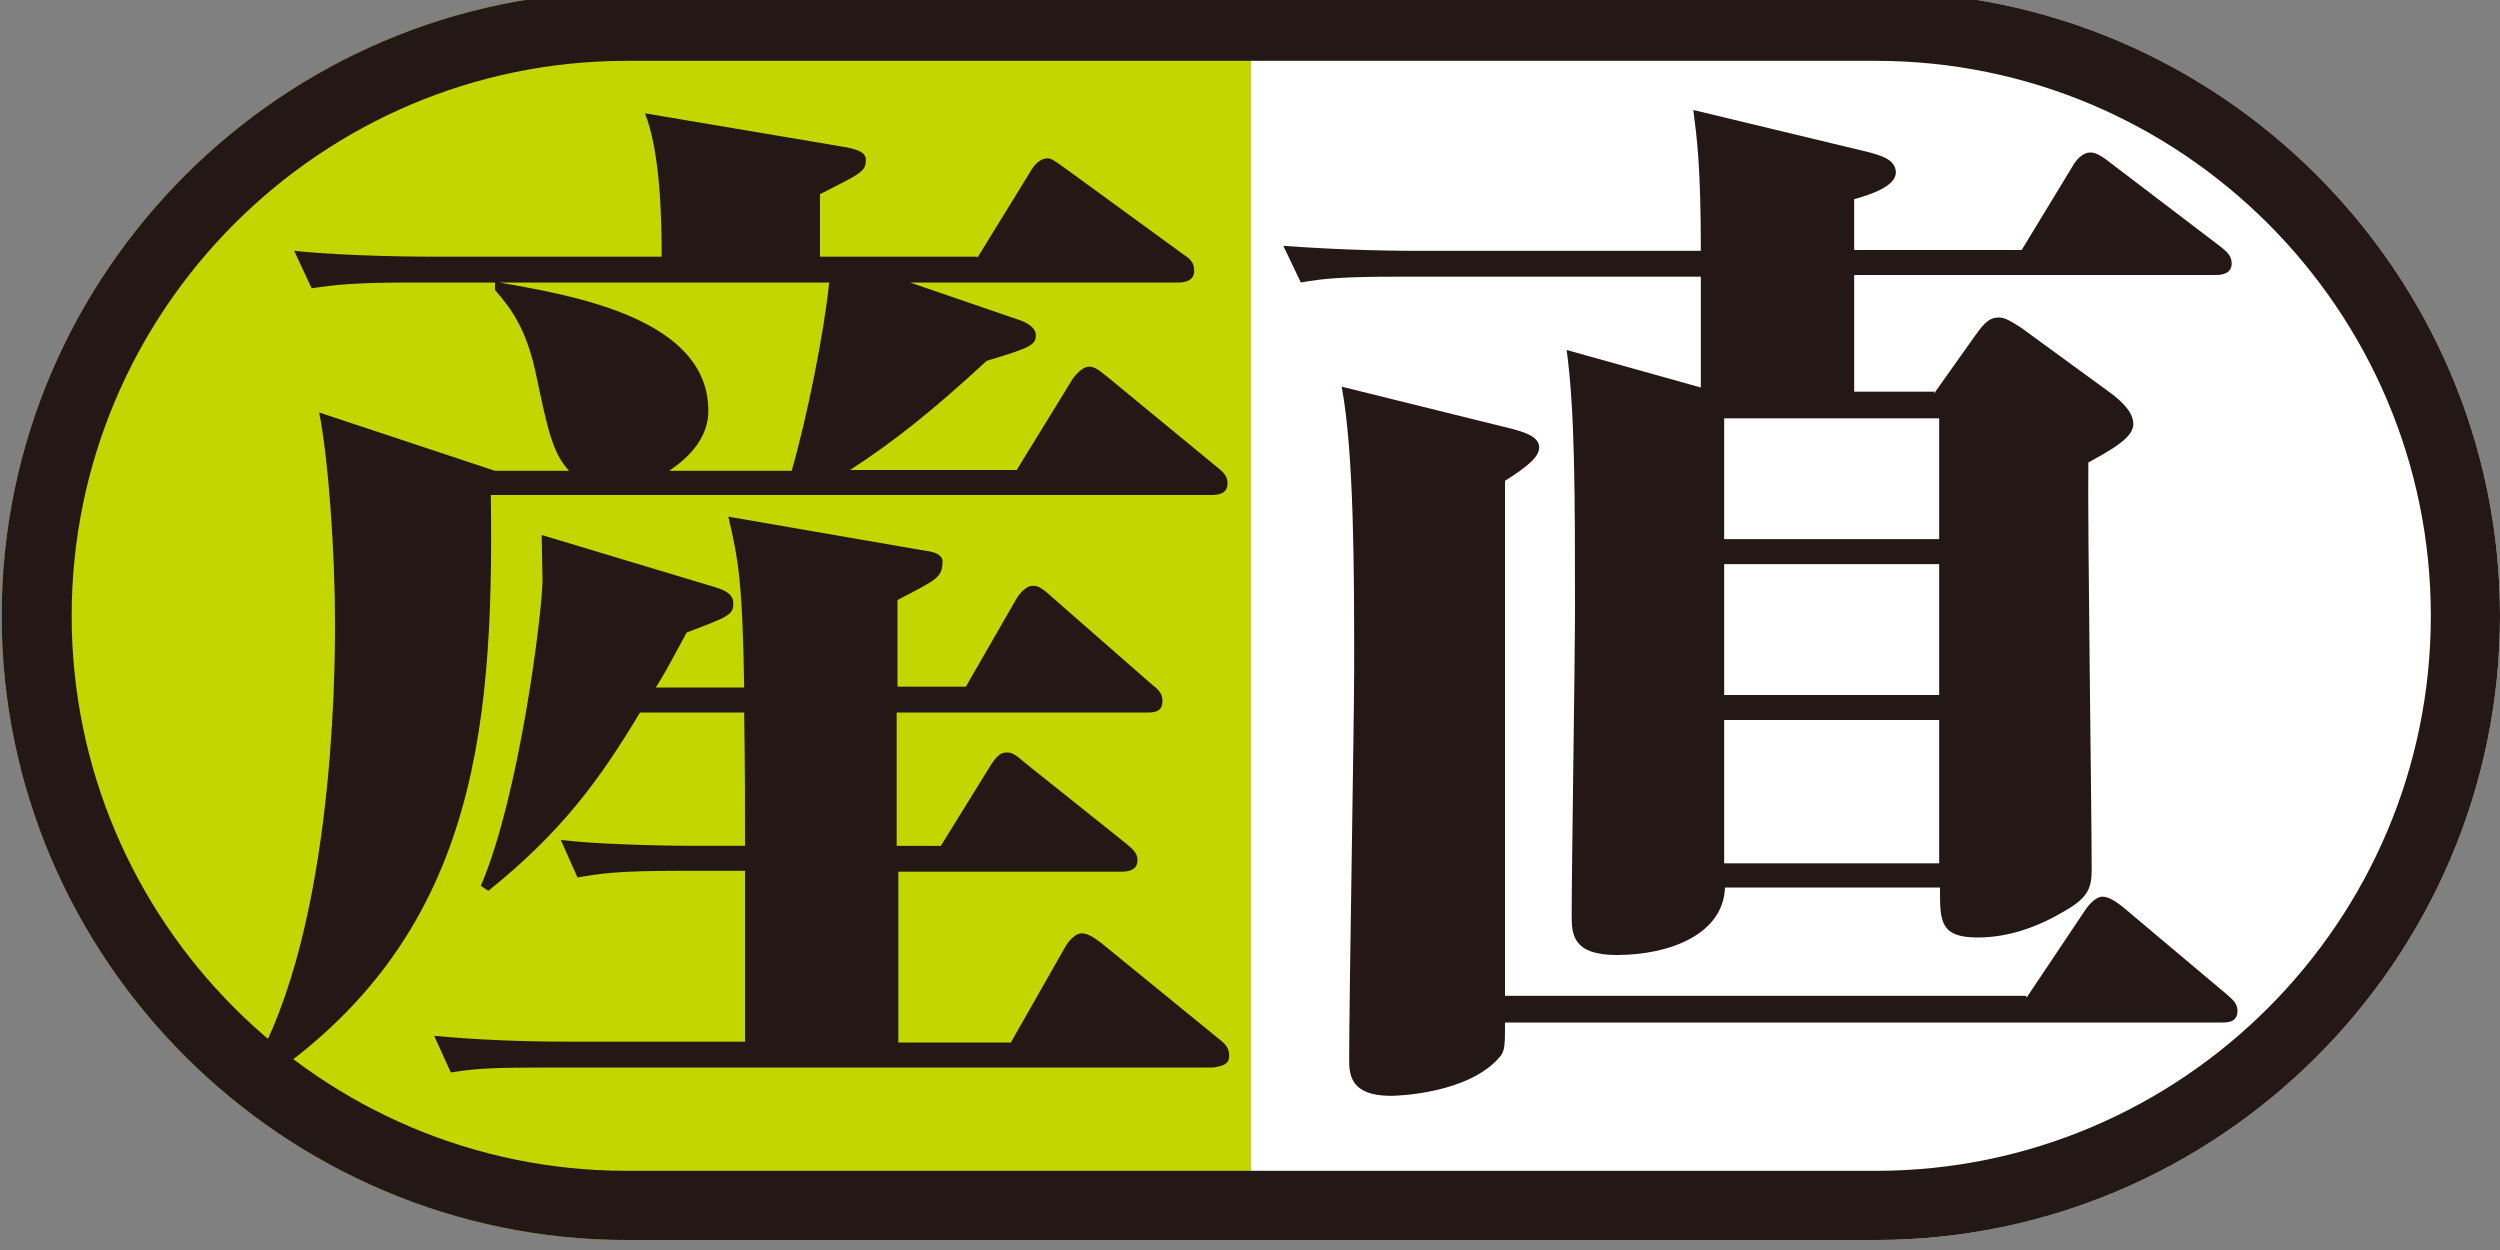
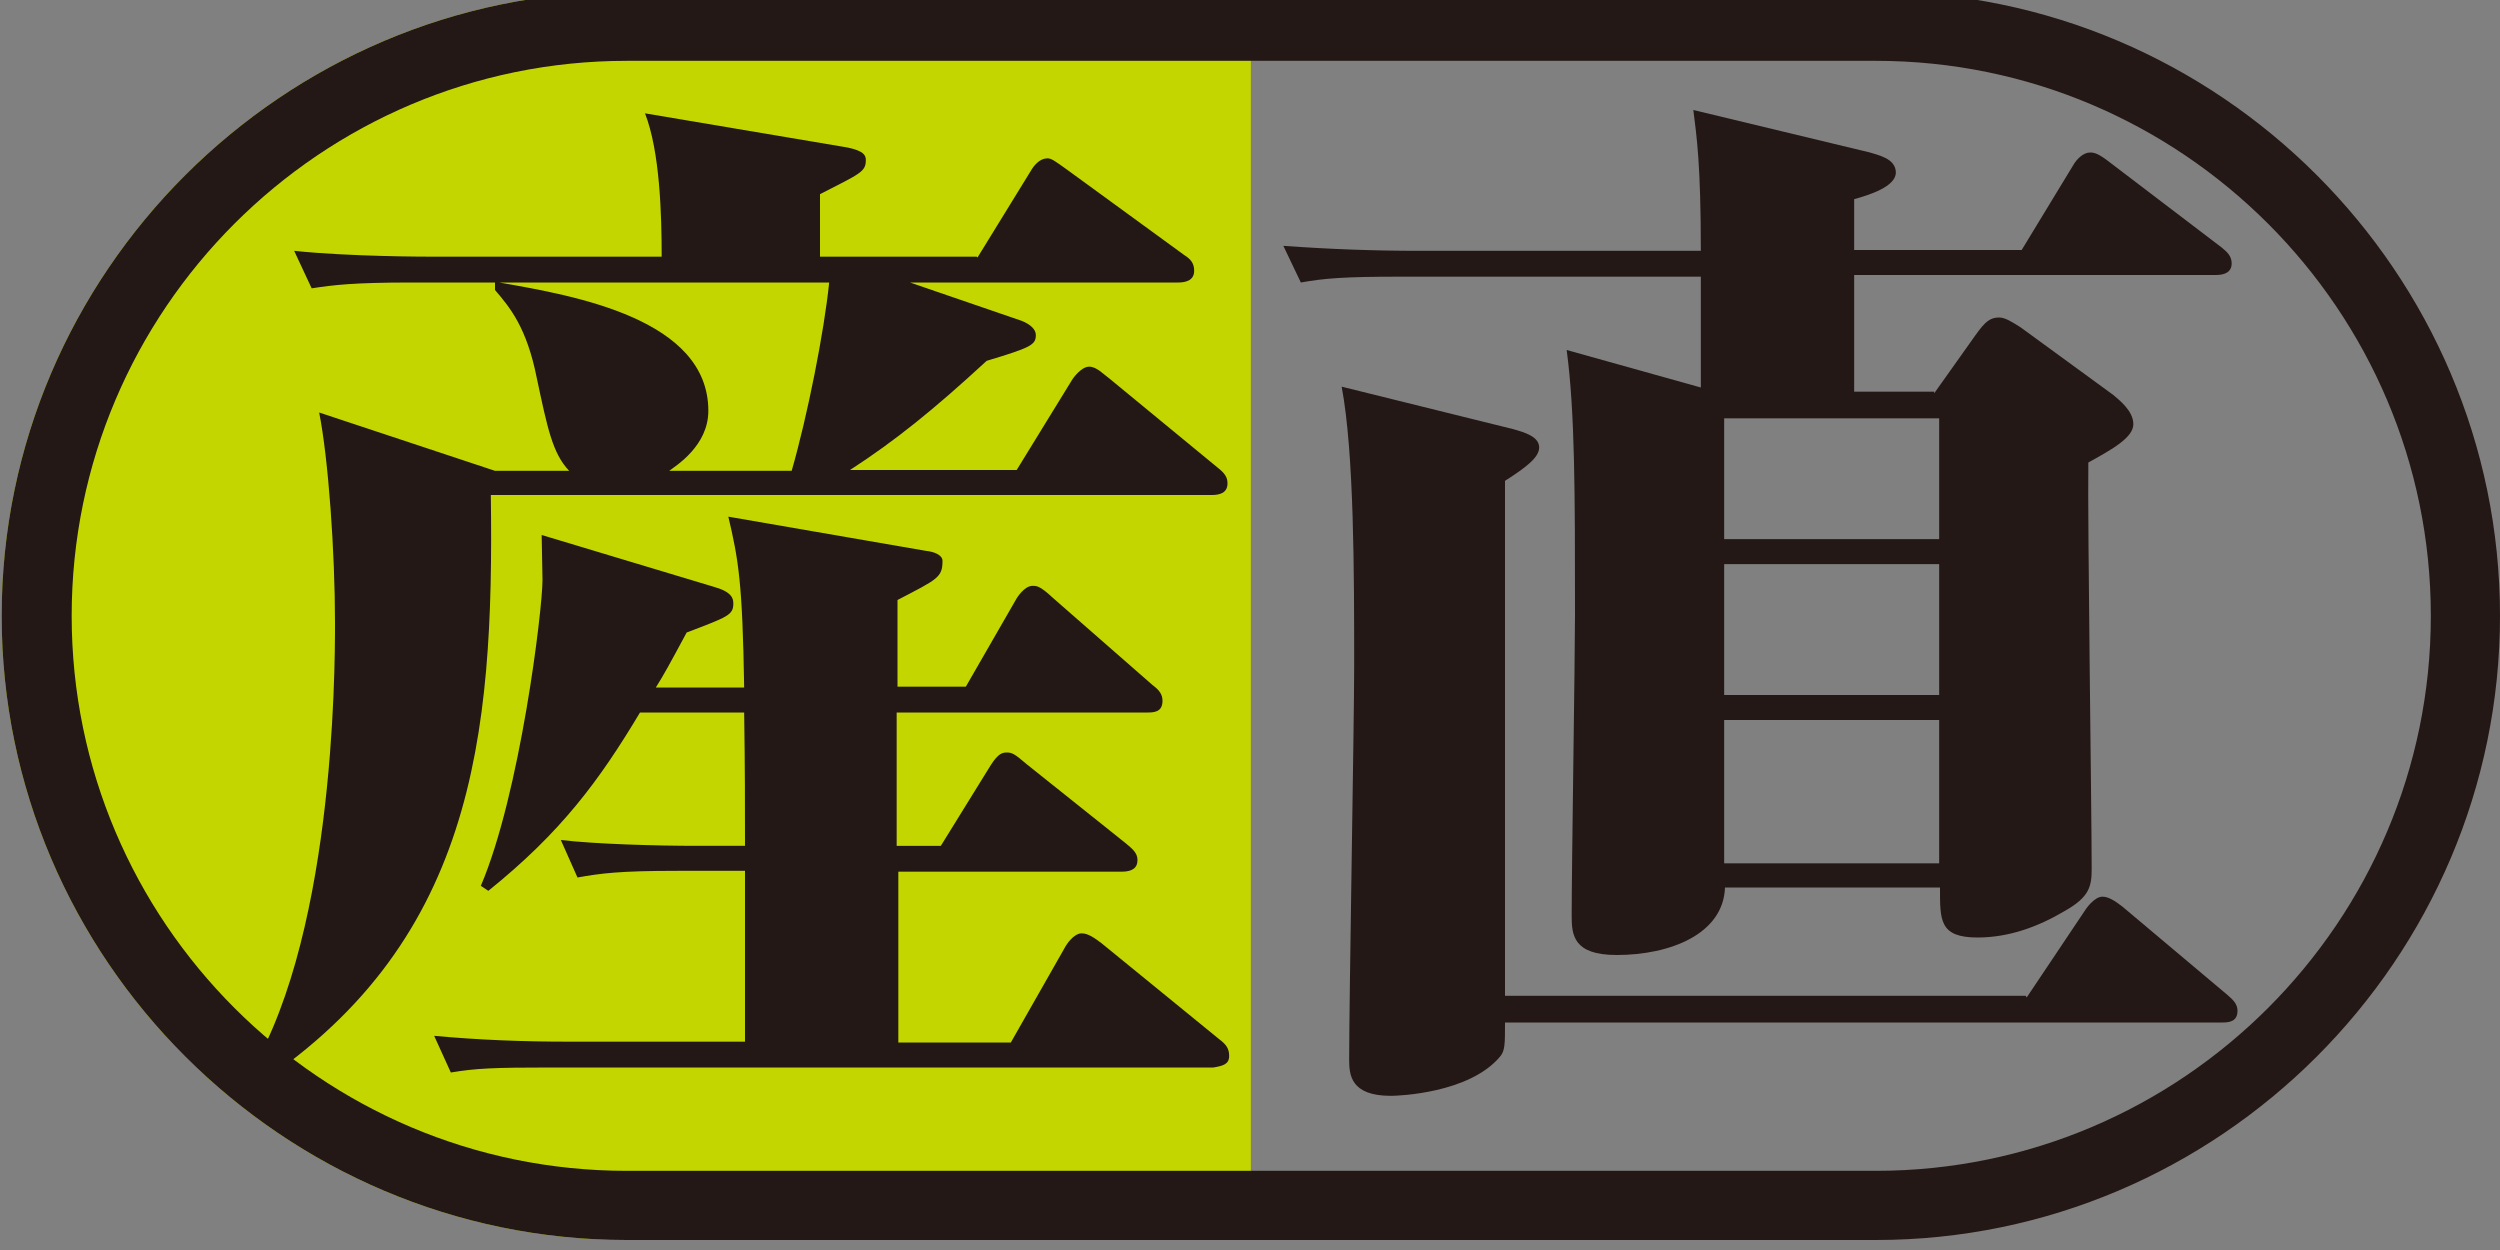
<svg xmlns="http://www.w3.org/2000/svg" id="_文字" viewBox="0 0 30 15">
  <rect x="0" y="0" width="30" height="15" fill="#808080" stroke="none" />
  <defs>
    <style>.cls-1{fill:#fff;}.cls-2{fill:#c3d600;}.cls-3{clip-path:url(#clippath);}.cls-4{fill:none;}.cls-5{fill:#231815;}</style>
    <clipPath id="clippath">
      <path class="cls-4" d="M22.51,14.88H7.52C3.4,14.88,.02,11.51,.02,7.39H.02C.02,3.27,3.4-.1,7.52-.1h14.99c4.12,0,7.49,3.37,7.49,7.49h0c0,4.12-3.37,7.49-7.49,7.49Z" />
    </clipPath>
  </defs>
  <g class="cls-3">
    <rect class="cls-2" x=".02" y="-.1" width="14.99" height="14.99" />
-     <rect class="cls-1" x="15.01" y="-.1" width="14.99" height="14.99" />
  </g>
  <path class="cls-5" d="M22.51,.73c3.67,0,6.66,2.99,6.66,6.66s-2.99,6.66-6.66,6.66H7.52C3.85,14.05,.86,11.06,.86,7.39S3.85,.73,7.52,.73h14.99m0-.83H7.52C3.4-.1,.02,3.27,.02,7.39H.02C.02,11.51,3.4,14.88,7.52,14.88h14.99c4.12,0,7.49-3.37,7.49-7.49h0C30,3.27,26.63-.1,22.51-.1h0Z" />
  <g>
    <path class="cls-5" d="M11.73,3.09l.64-1.04c.04-.07,.11-.15,.2-.15,.05,0,.1,.04,.24,.14l1.4,1.02c.08,.05,.12,.1,.12,.19,0,.12-.11,.14-.19,.14h-3.22l1.34,.46c.1,.04,.17,.1,.17,.17,0,.12-.06,.15-.59,.31-.64,.59-1.1,.96-1.64,1.31h2l.67-1.09s.1-.15,.2-.15c.09,0,.17,.09,.24,.14l1.3,1.07c.09,.07,.12,.12,.12,.19,0,.12-.1,.14-.19,.14H5.89c.04,2.92-.2,5.42-2.91,7.15l-.07-.07c1.1-1.64,1.11-4.96,1.11-5.54,0-.86-.08-1.98-.19-2.53l2.11,.7h.89c-.2-.21-.26-.51-.39-1.12-.12-.6-.32-.84-.5-1.05v-.09s-1,0-1,0c-.7,0-.94,.03-1.2,.07l-.21-.45c.66,.07,1.6,.07,1.64,.07h2.77c0-.5-.02-1.26-.2-1.72l2.43,.41c.19,.04,.22,.09,.22,.15,0,.14-.06,.16-.55,.41v.75h1.88Zm.4,9.42l.66-1.16s.09-.15,.19-.15c.08,0,.16,.06,.24,.12l1.41,1.15c.08,.06,.12,.11,.12,.2,0,.1-.07,.12-.19,.14H6.61c-.69,0-.9,.01-1.2,.06l-.2-.44c.54,.05,1.07,.07,1.62,.07h2.11v-2.05h-.81c-.7,0-.92,.03-1.2,.08l-.2-.45c.42,.05,1.17,.07,1.62,.07h.59c0-.52,0-.9-.01-1.6h-1.25c-.49,.82-.95,1.44-1.82,2.14l-.09-.06c.47-1.1,.74-3.31,.74-3.67,0-.09-.01-.46-.01-.54l2.06,.62c.22,.06,.24,.14,.24,.2,0,.14-.06,.16-.56,.35-.21,.39-.27,.5-.37,.66h1.06c-.02-1.27-.07-1.54-.19-2.05l2.37,.41c.1,.01,.2,.05,.2,.12,0,.2-.06,.22-.54,.47v1.04h.82l.61-1.06s.09-.15,.19-.15c.05,0,.09,0,.24,.14l1.2,1.05c.08,.06,.12,.11,.12,.19,0,.14-.11,.14-.19,.14h-3v1.6h.53l.6-.97c.09-.14,.14-.15,.19-.15,.06,0,.09,.01,.24,.14l1.19,.95c.07,.06,.14,.11,.14,.2,0,.1-.07,.14-.19,.14h-2.68v2.05h1.36ZM5.99,3.39c.92,.16,2.51,.44,2.51,1.54,0,.42-.39,.66-.47,.72h1.47c.19-.66,.39-1.67,.45-2.26h-3.96Z" />
    <path class="cls-5" d="M23.21,4.72l.49-.69c.12-.17,.18-.22,.29-.22,.07,0,.15,.05,.26,.12l1.11,.81c.07,.06,.24,.19,.24,.35s-.25,.3-.54,.46c-.01,.77,.04,4.17,.04,4.87,0,.21-.02,.34-.32,.51-.32,.19-.67,.32-1.05,.32-.46,0-.45-.21-.45-.6h-2.58c-.02,.56-.66,.81-1.3,.81-.52,0-.54-.24-.54-.47,0-.57,.04-3.1,.04-3.61,0-1.47,0-2.43-.1-3.18l1.61,.45v-1.33h-3.6c-.69,0-.92,.02-1.2,.07l-.21-.44c.55,.04,1.09,.06,1.64,.06h3.37c0-1.04-.05-1.37-.09-1.69l2.12,.51c.09,.03,.31,.07,.31,.24s-.32,.27-.5,.32v.61h2.01l.62-1.02c.04-.07,.12-.15,.2-.15,.05,0,.1,.01,.24,.12l1.34,1.02c.06,.05,.12,.1,.12,.19,0,.11-.09,.14-.19,.14h-4.34v1.4h.96Zm1.11,7.25l.71-1.06s.1-.15,.2-.15c.07,0,.15,.05,.24,.12l1.26,1.06c.07,.06,.12,.11,.12,.19,0,.14-.12,.14-.19,.14h-8.6c0,.26,0,.34-.06,.41-.37,.44-1.22,.47-1.31,.47-.49,0-.5-.26-.5-.44,0-.75,.06-4.04,.06-4.71,0-1.12,0-2.56-.15-3.36l2.06,.51c.14,.04,.31,.09,.31,.22,0,.12-.16,.24-.41,.4v6.18h6.25Zm-3.63-6.95v1.45h2.58v-1.45h-2.58Zm0,1.75v1.57h2.58v-1.57h-2.58Zm0,1.87v1.72h2.58v-1.72h-2.58Z" />
  </g>
</svg>